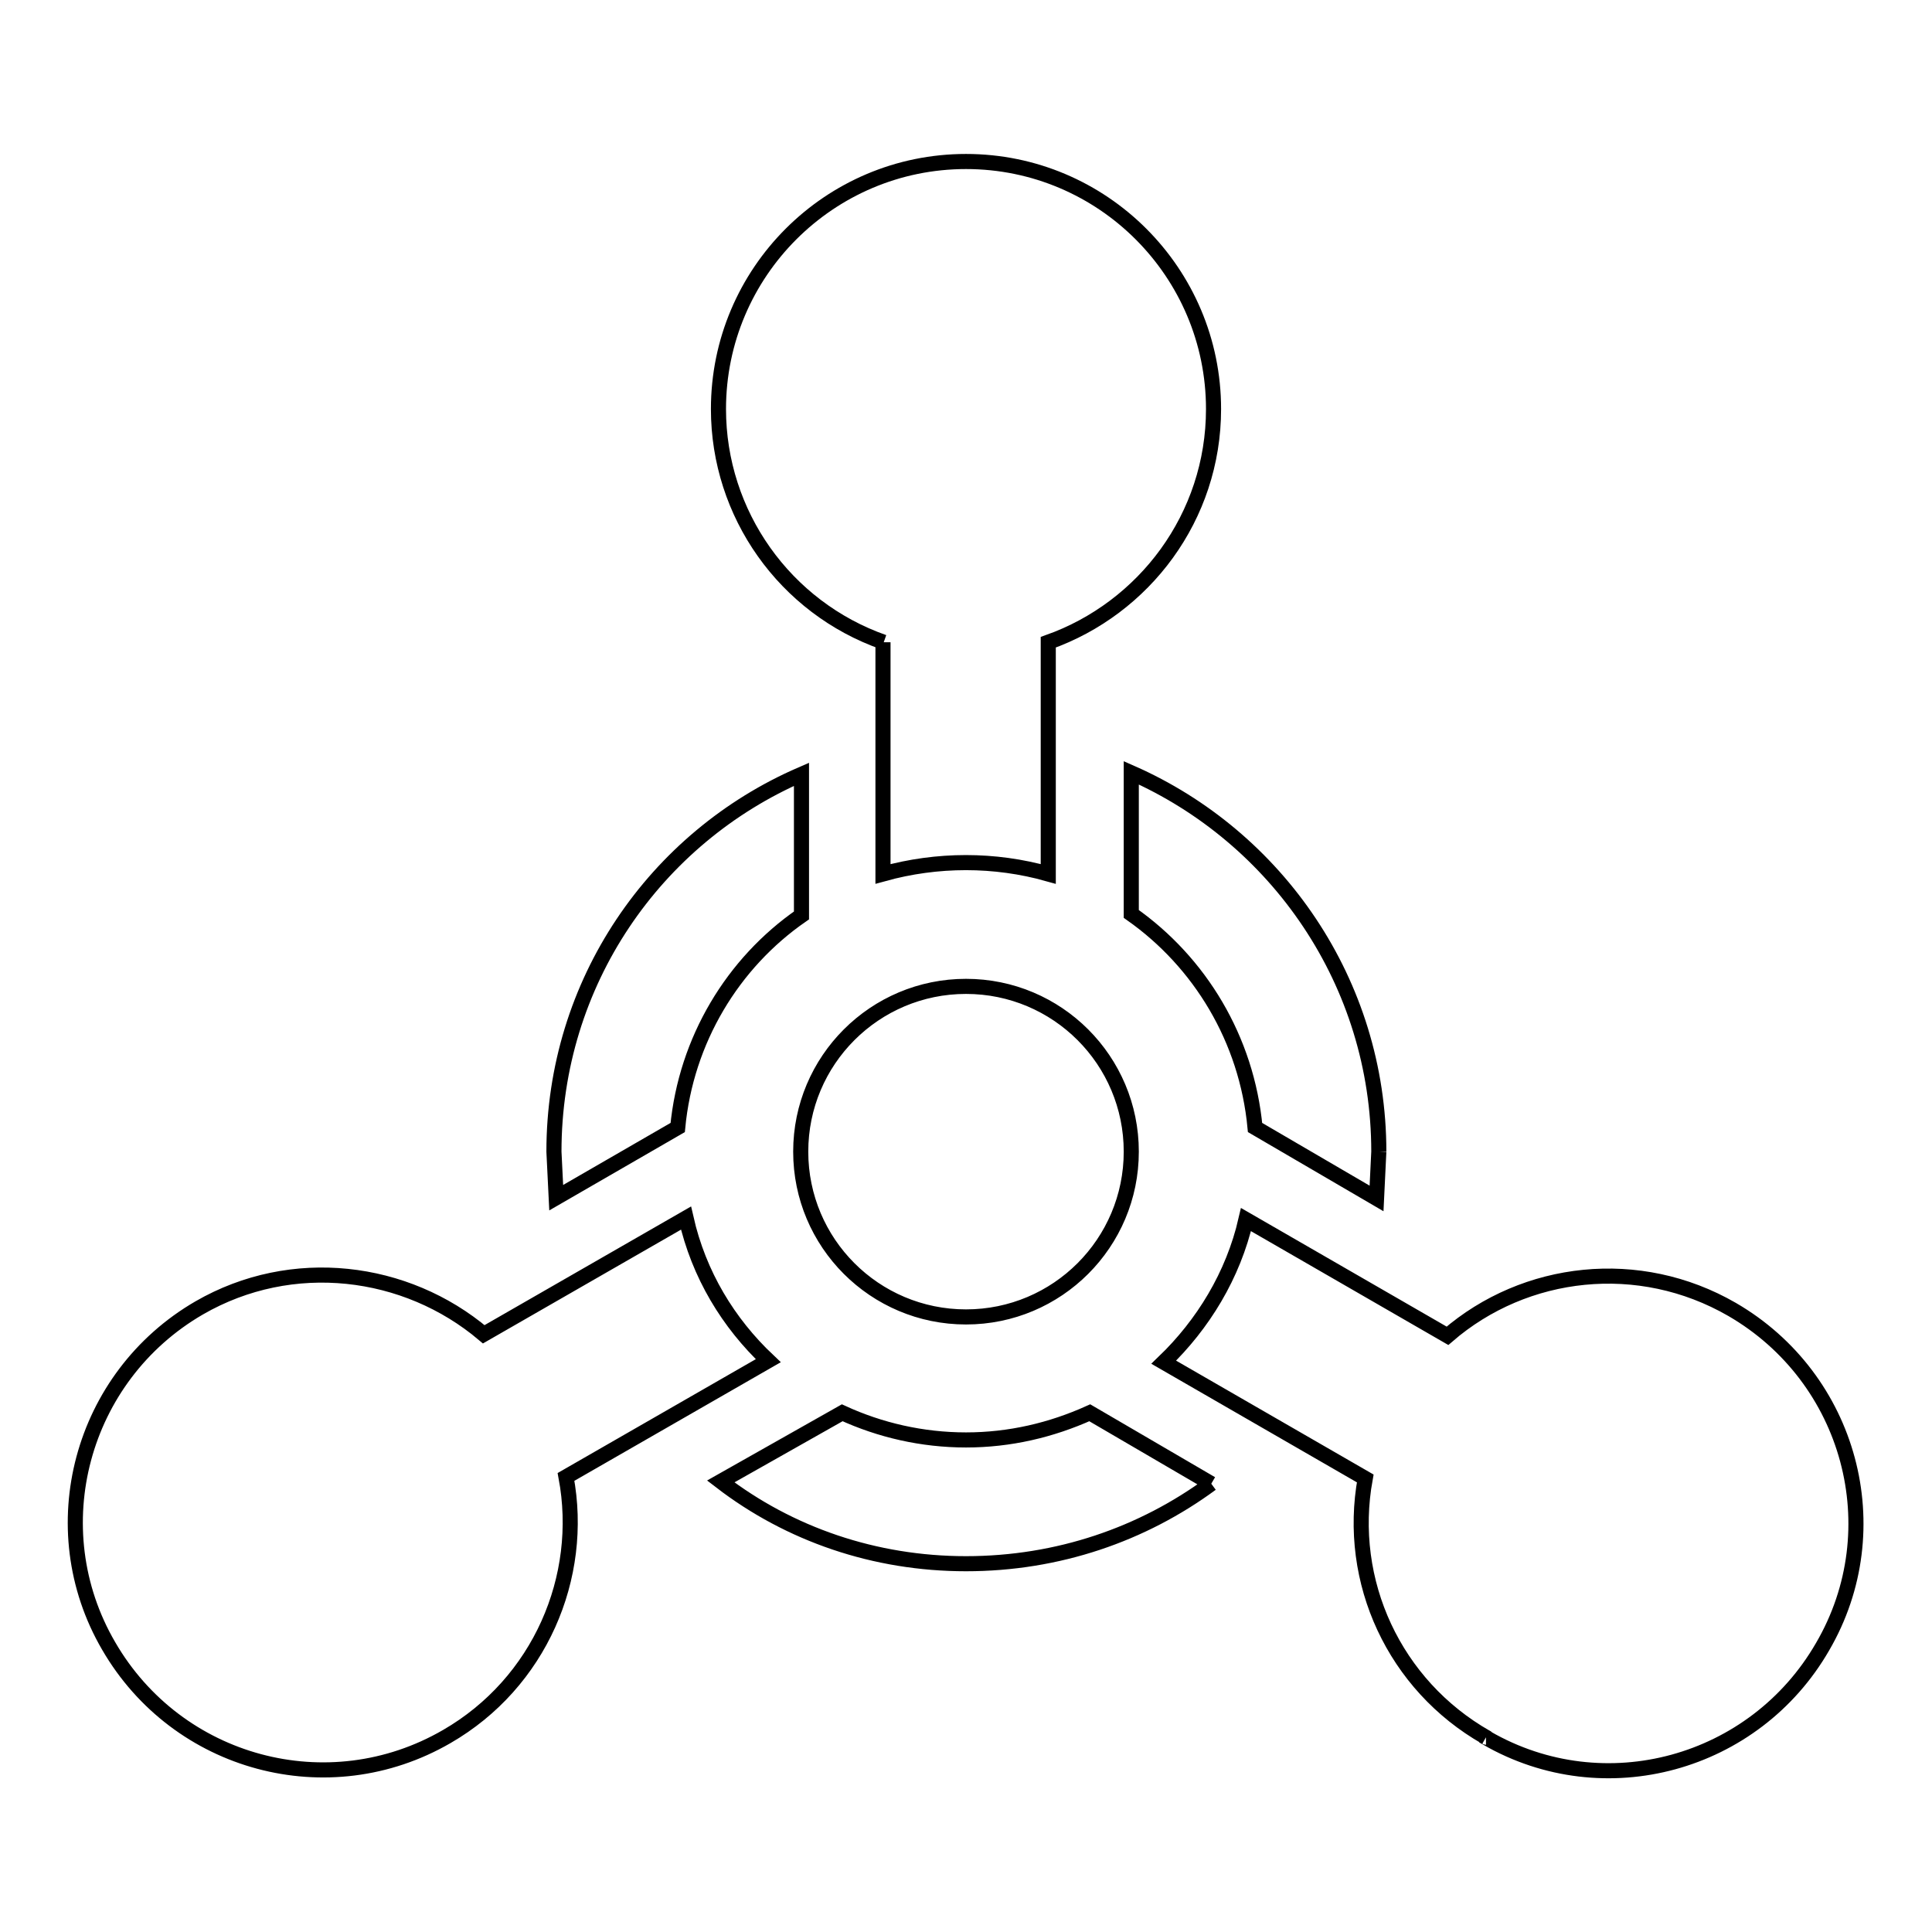
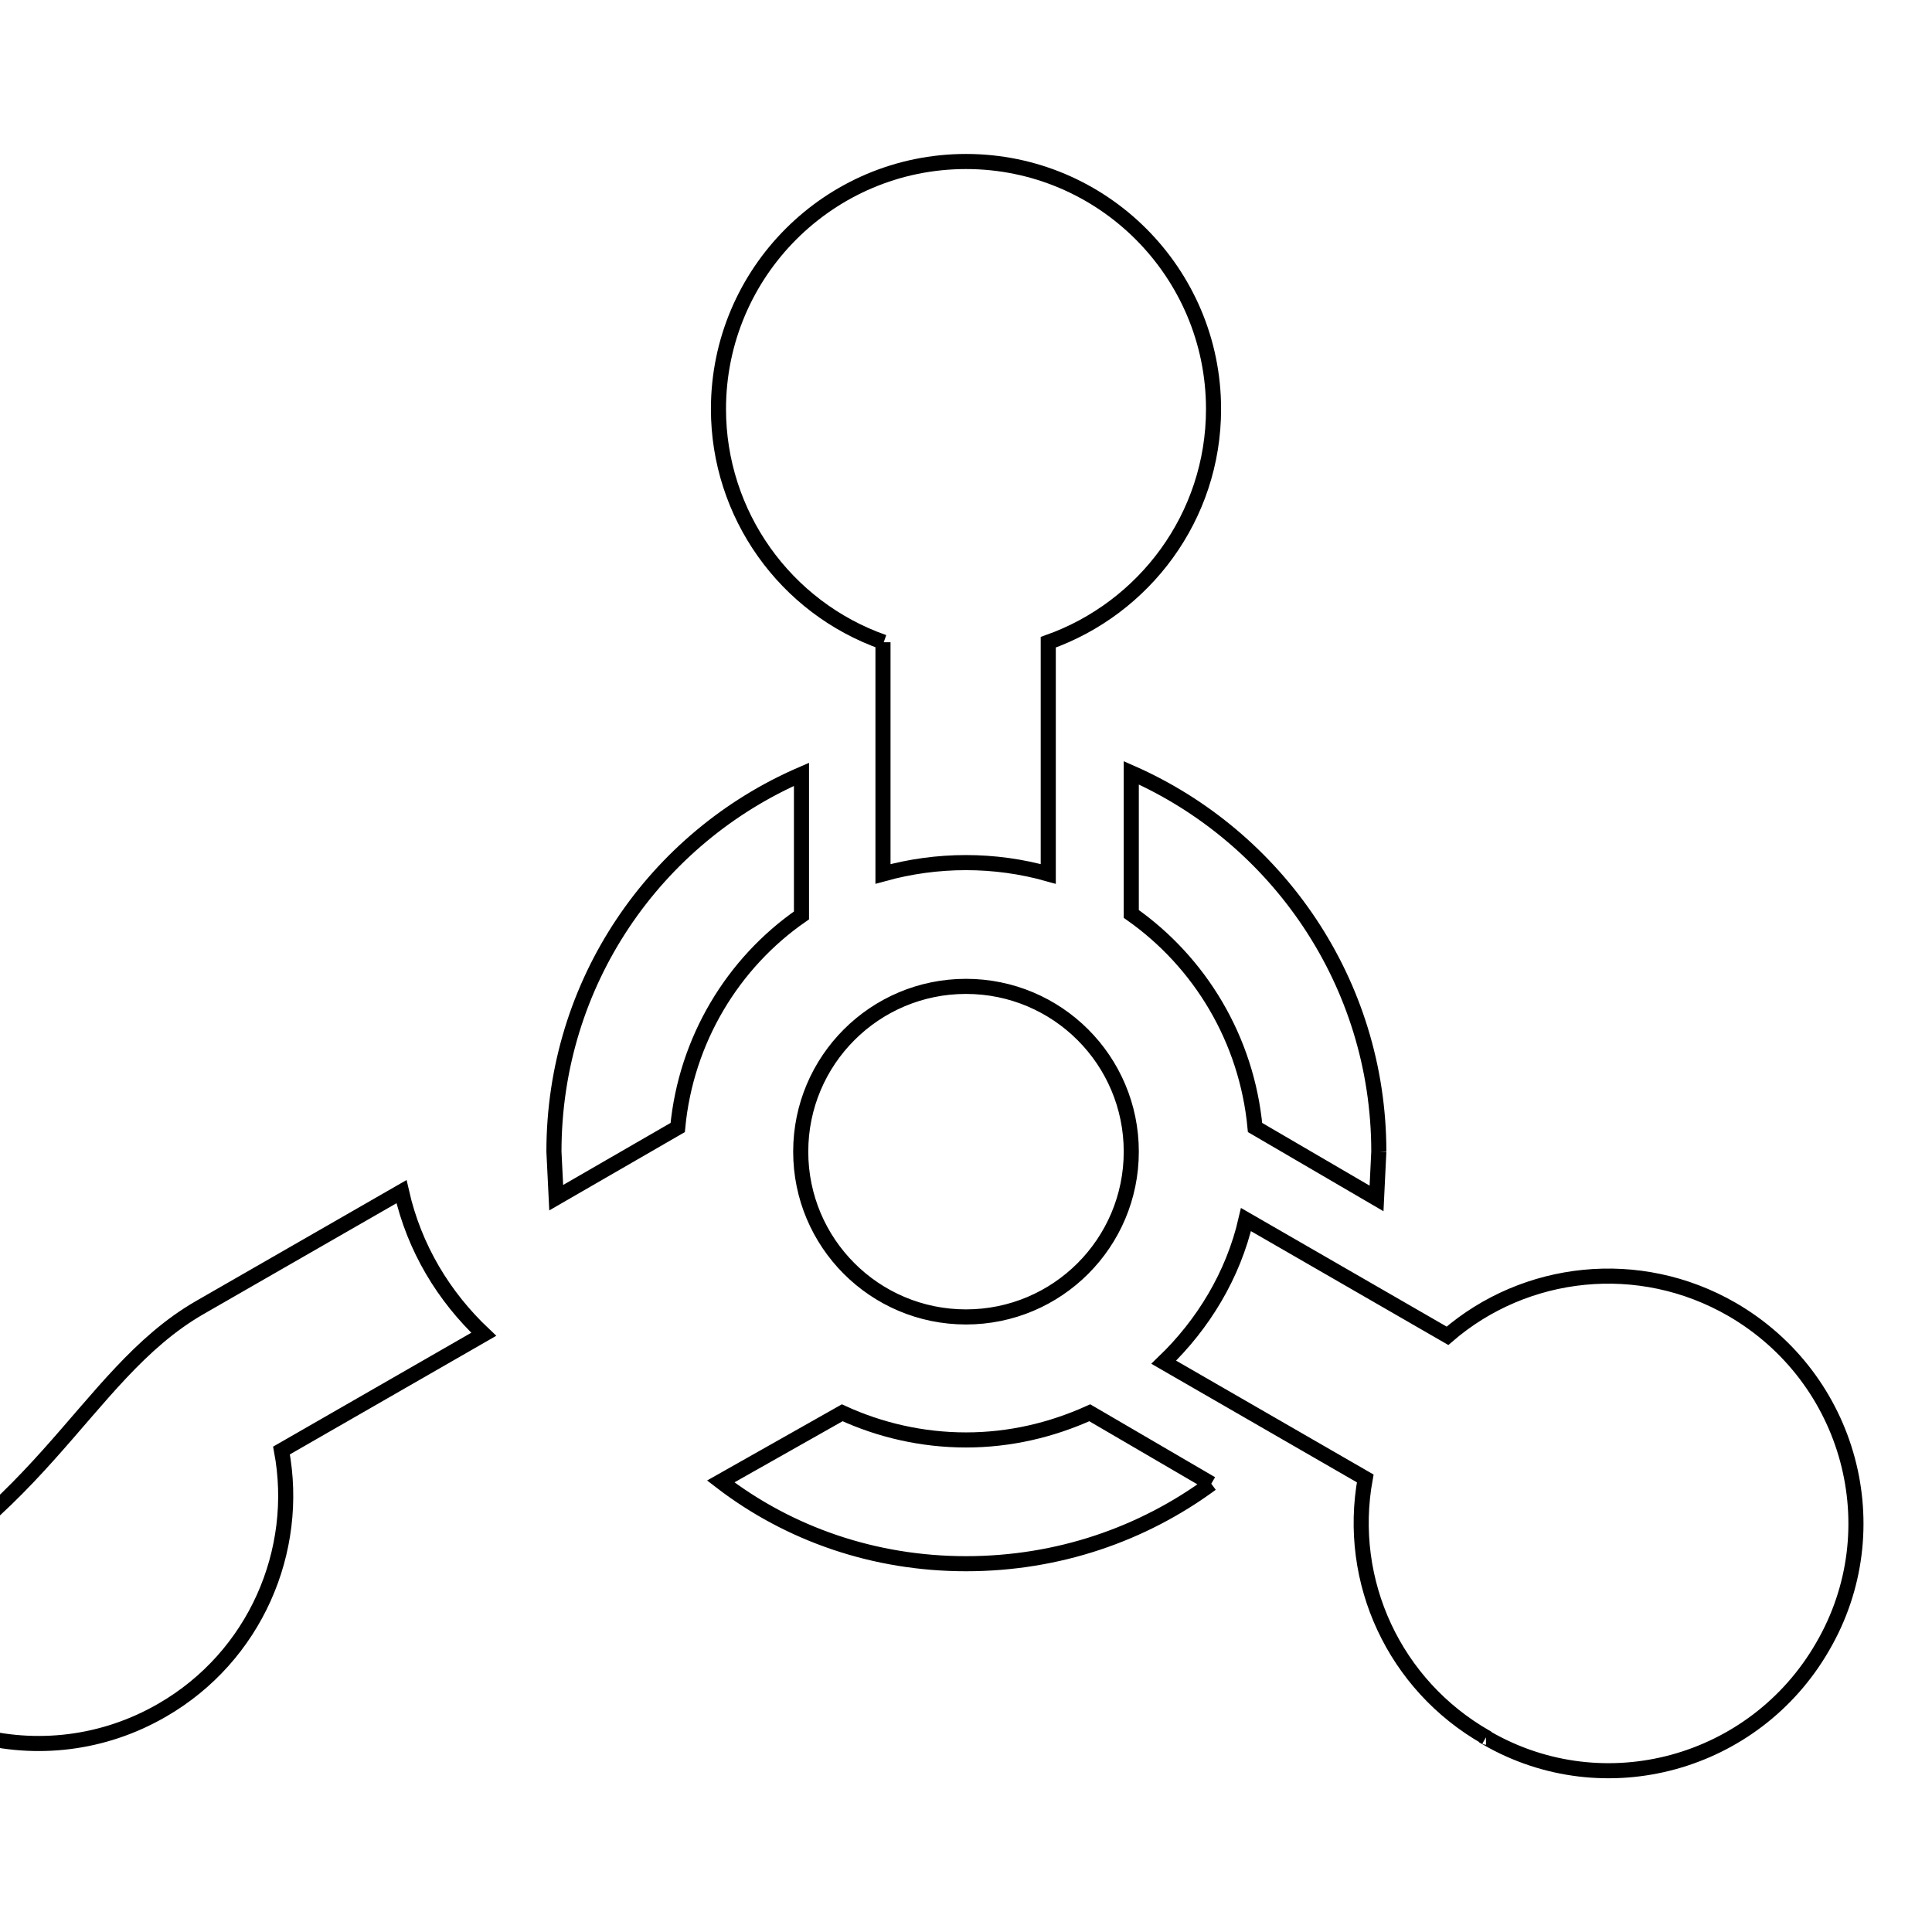
<svg xmlns="http://www.w3.org/2000/svg" version="1.1" x="0px" y="0px" viewBox="0 0 256 256" enable-background="new 0 0 256 256" xml:space="preserve">
  <g>
-     <path stroke-width="2" fill-opacity="0" stroke="#000000" d="M117.1,85.1c-13.1-4.6-21.9-17-21.9-30.9c0-18.1,14.7-32.8,32.8-32.8c18.1,0,32.8,14.7,32.8,32.8 c0,14.3-9.2,26.4-21.9,30.9v30.7c-7.1-2-14.7-2-21.9,0V85.1 M196.9,230.2c-12.1-6.9-18.5-20.6-16-34.3l-26.7-15.4 c5.2-5,9.2-11.5,10.9-18.9l26.7,15.4c10.3-8.9,25.4-10.6,37.7-3.5c15.7,9.1,21.1,29.1,12,44.7c-9,15.6-28.9,21.1-44.5,12.1 C197,230.2,196.9,230.2,196.9,230.2 M26.4,173.3c12.3-7.1,27.4-5.2,37.7,3.5l26.8-15.4c1.7,7.5,5.6,13.9,10.9,18.9l-26.8,15.4 c2.5,13.3-3.5,27.3-15.8,34.4c-15.7,9.1-35.7,3.7-44.8-12C5.3,202.5,10.7,182.4,26.4,173.3C26.4,173.3,26.4,173.3,26.4,173.3  M149.9,152.6c0,12.1-9.8,21.9-21.9,21.9c-12.1,0-21.9-9.8-21.9-21.9c0-12.1,9.8-21.9,21.9-21.9l0,0 C140.1,130.7,149.9,140.5,149.9,152.6L149.9,152.6 M182.7,152.6l-0.3,6.2l-16.1-9.4c-1.1-11.7-7.3-21.9-16.4-28.3v-18.7 C169.2,110.9,182.7,130.2,182.7,152.6 M160.5,196.6c-9.1,6.7-20.3,10.6-32.5,10.6c-12.1,0-23.4-3.9-32.5-10.9l16.1-9.1 c5,2.3,10.6,3.6,16.4,3.6c5.8,0,11.3-1.3,16.4-3.6L160.5,196.6 M73.7,158.7l-0.3-6.1c0-22.4,13.4-41.6,32.8-50v18.7 c-9.1,6.3-15.3,16.5-16.4,28.1L73.7,158.7L73.7,158.7z" />
+     <path stroke-width="2" fill-opacity="0" stroke="#000000" d="M117.1,85.1c-13.1-4.6-21.9-17-21.9-30.9c0-18.1,14.7-32.8,32.8-32.8c18.1,0,32.8,14.7,32.8,32.8 c0,14.3-9.2,26.4-21.9,30.9v30.7c-7.1-2-14.7-2-21.9,0V85.1 M196.9,230.2c-12.1-6.9-18.5-20.6-16-34.3l-26.7-15.4 c5.2-5,9.2-11.5,10.9-18.9l26.7,15.4c10.3-8.9,25.4-10.6,37.7-3.5c15.7,9.1,21.1,29.1,12,44.7c-9,15.6-28.9,21.1-44.5,12.1 C197,230.2,196.9,230.2,196.9,230.2 M26.4,173.3l26.8-15.4c1.7,7.5,5.6,13.9,10.9,18.9l-26.8,15.4 c2.5,13.3-3.5,27.3-15.8,34.4c-15.7,9.1-35.7,3.7-44.8-12C5.3,202.5,10.7,182.4,26.4,173.3C26.4,173.3,26.4,173.3,26.4,173.3  M149.9,152.6c0,12.1-9.8,21.9-21.9,21.9c-12.1,0-21.9-9.8-21.9-21.9c0-12.1,9.8-21.9,21.9-21.9l0,0 C140.1,130.7,149.9,140.5,149.9,152.6L149.9,152.6 M182.7,152.6l-0.3,6.2l-16.1-9.4c-1.1-11.7-7.3-21.9-16.4-28.3v-18.7 C169.2,110.9,182.7,130.2,182.7,152.6 M160.5,196.6c-9.1,6.7-20.3,10.6-32.5,10.6c-12.1,0-23.4-3.9-32.5-10.9l16.1-9.1 c5,2.3,10.6,3.6,16.4,3.6c5.8,0,11.3-1.3,16.4-3.6L160.5,196.6 M73.7,158.7l-0.3-6.1c0-22.4,13.4-41.6,32.8-50v18.7 c-9.1,6.3-15.3,16.5-16.4,28.1L73.7,158.7L73.7,158.7z" />
  </g>
</svg>